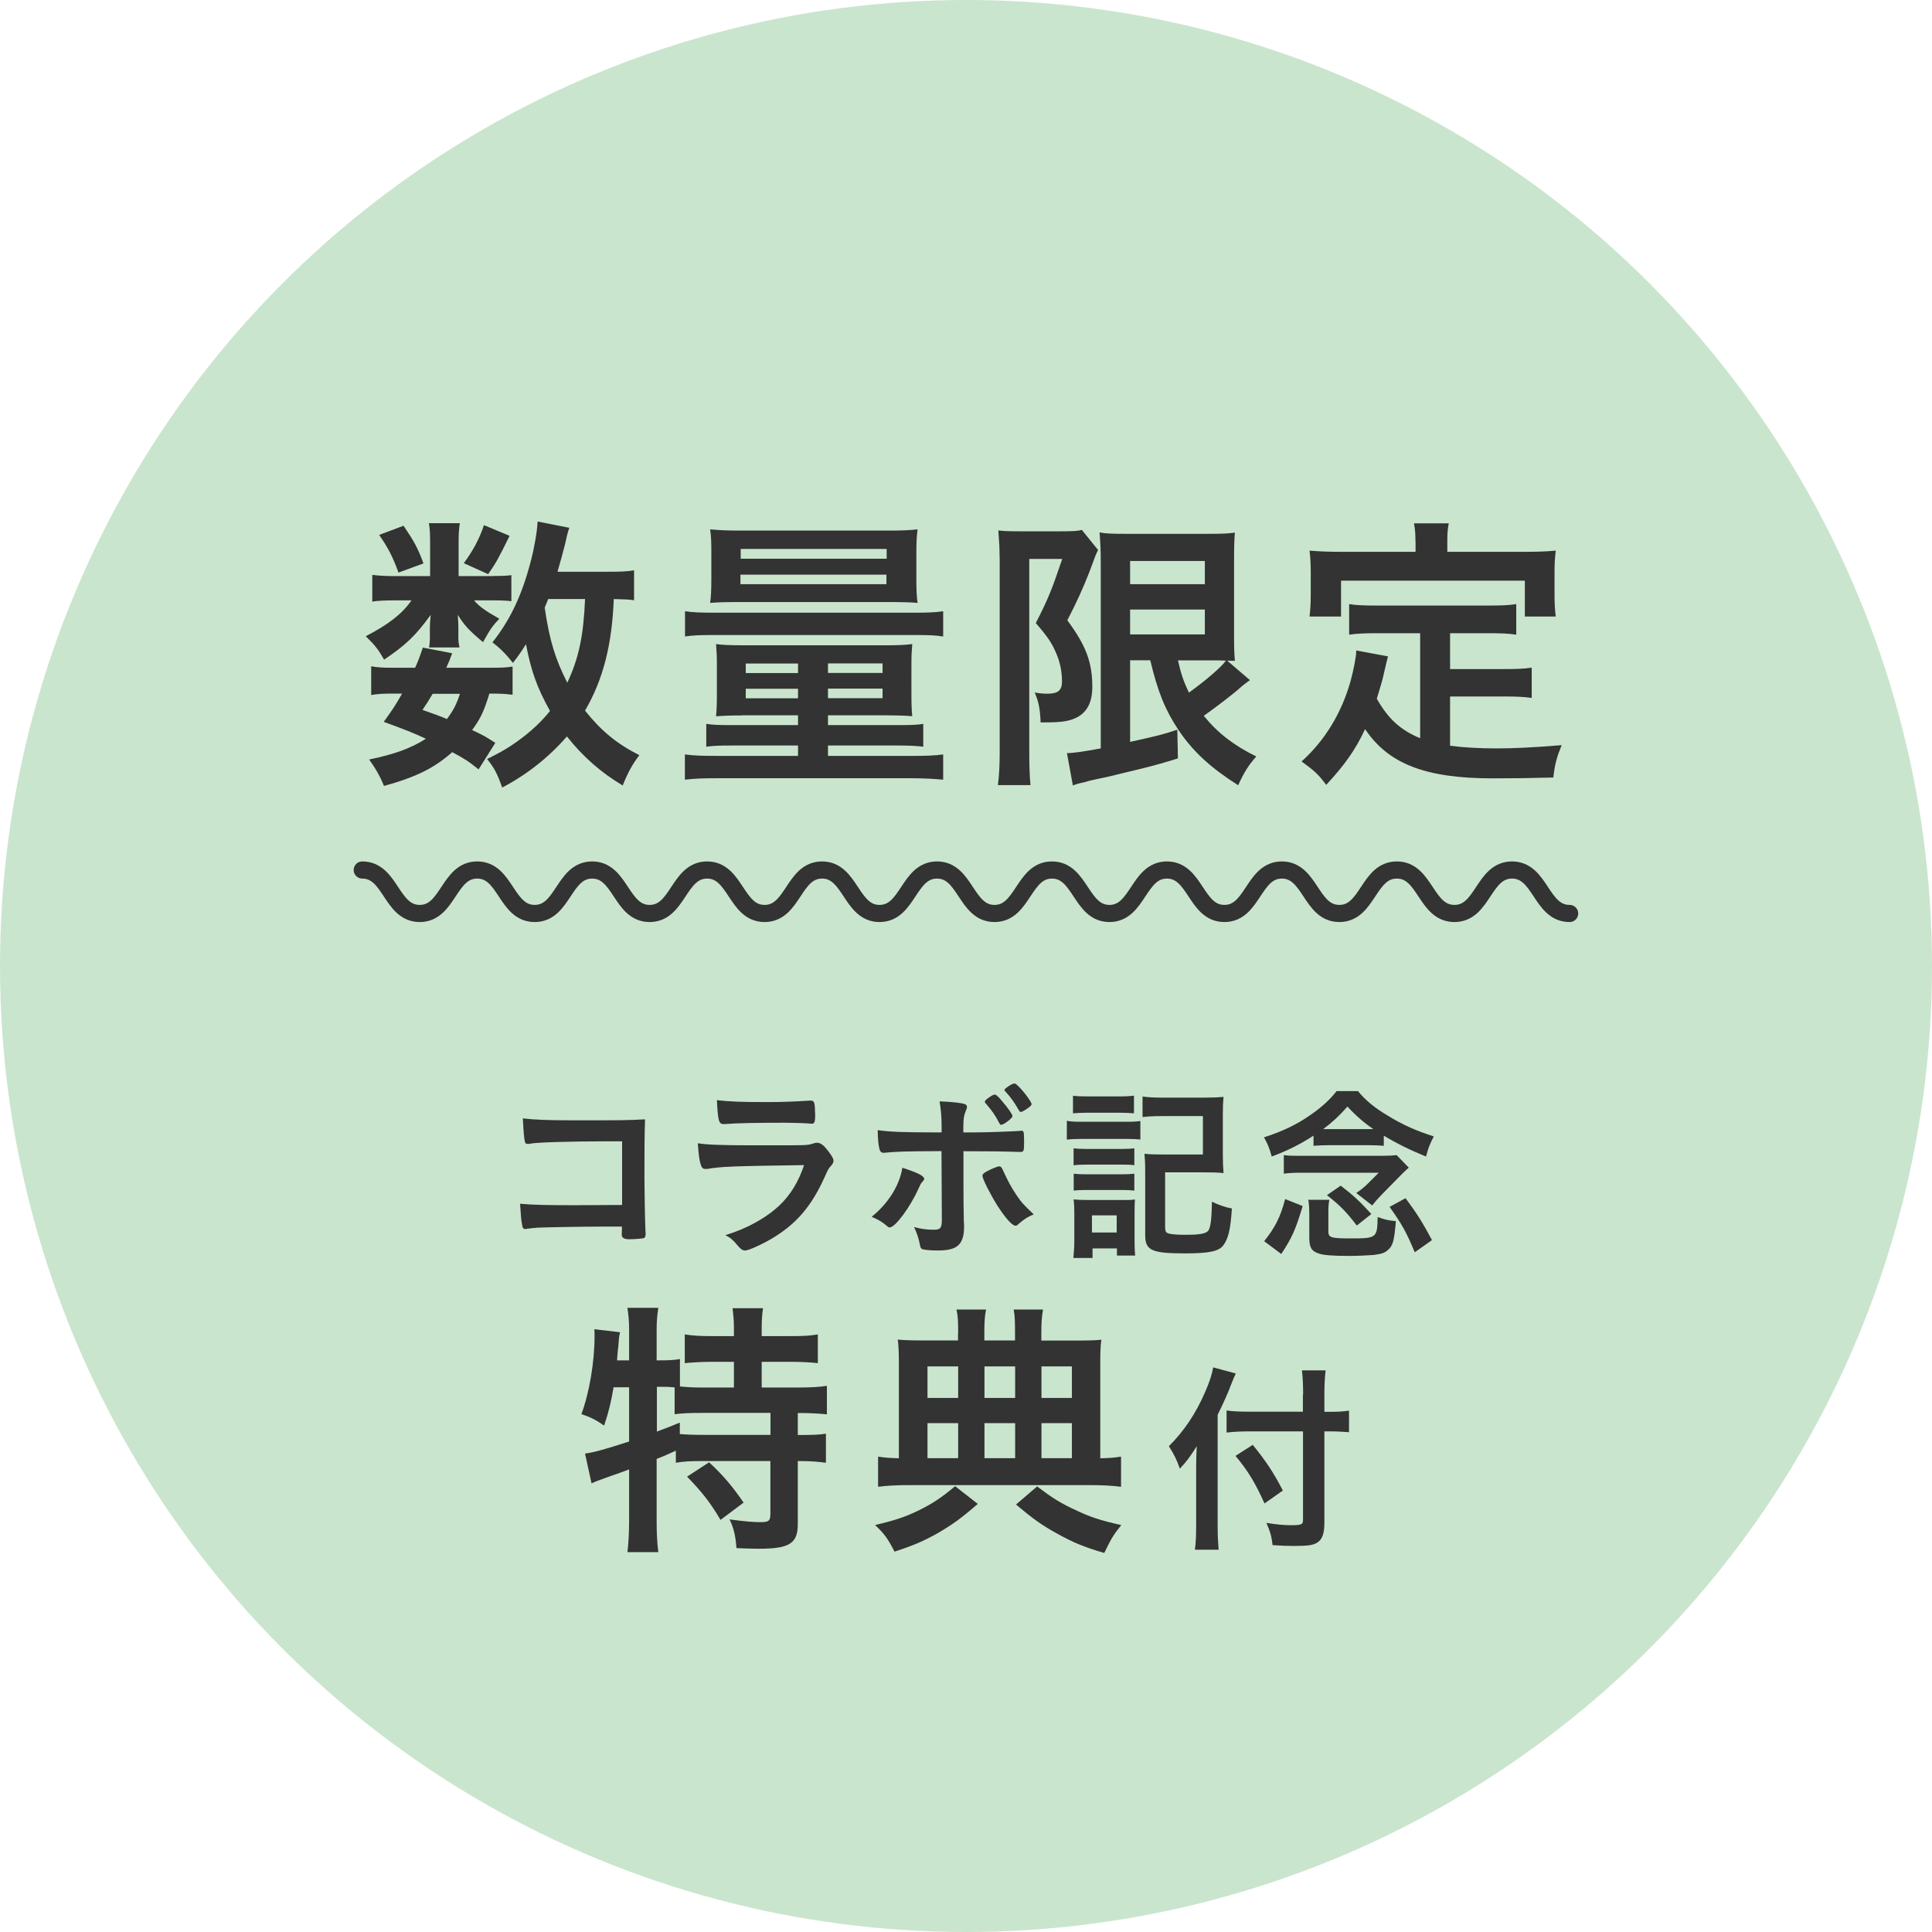
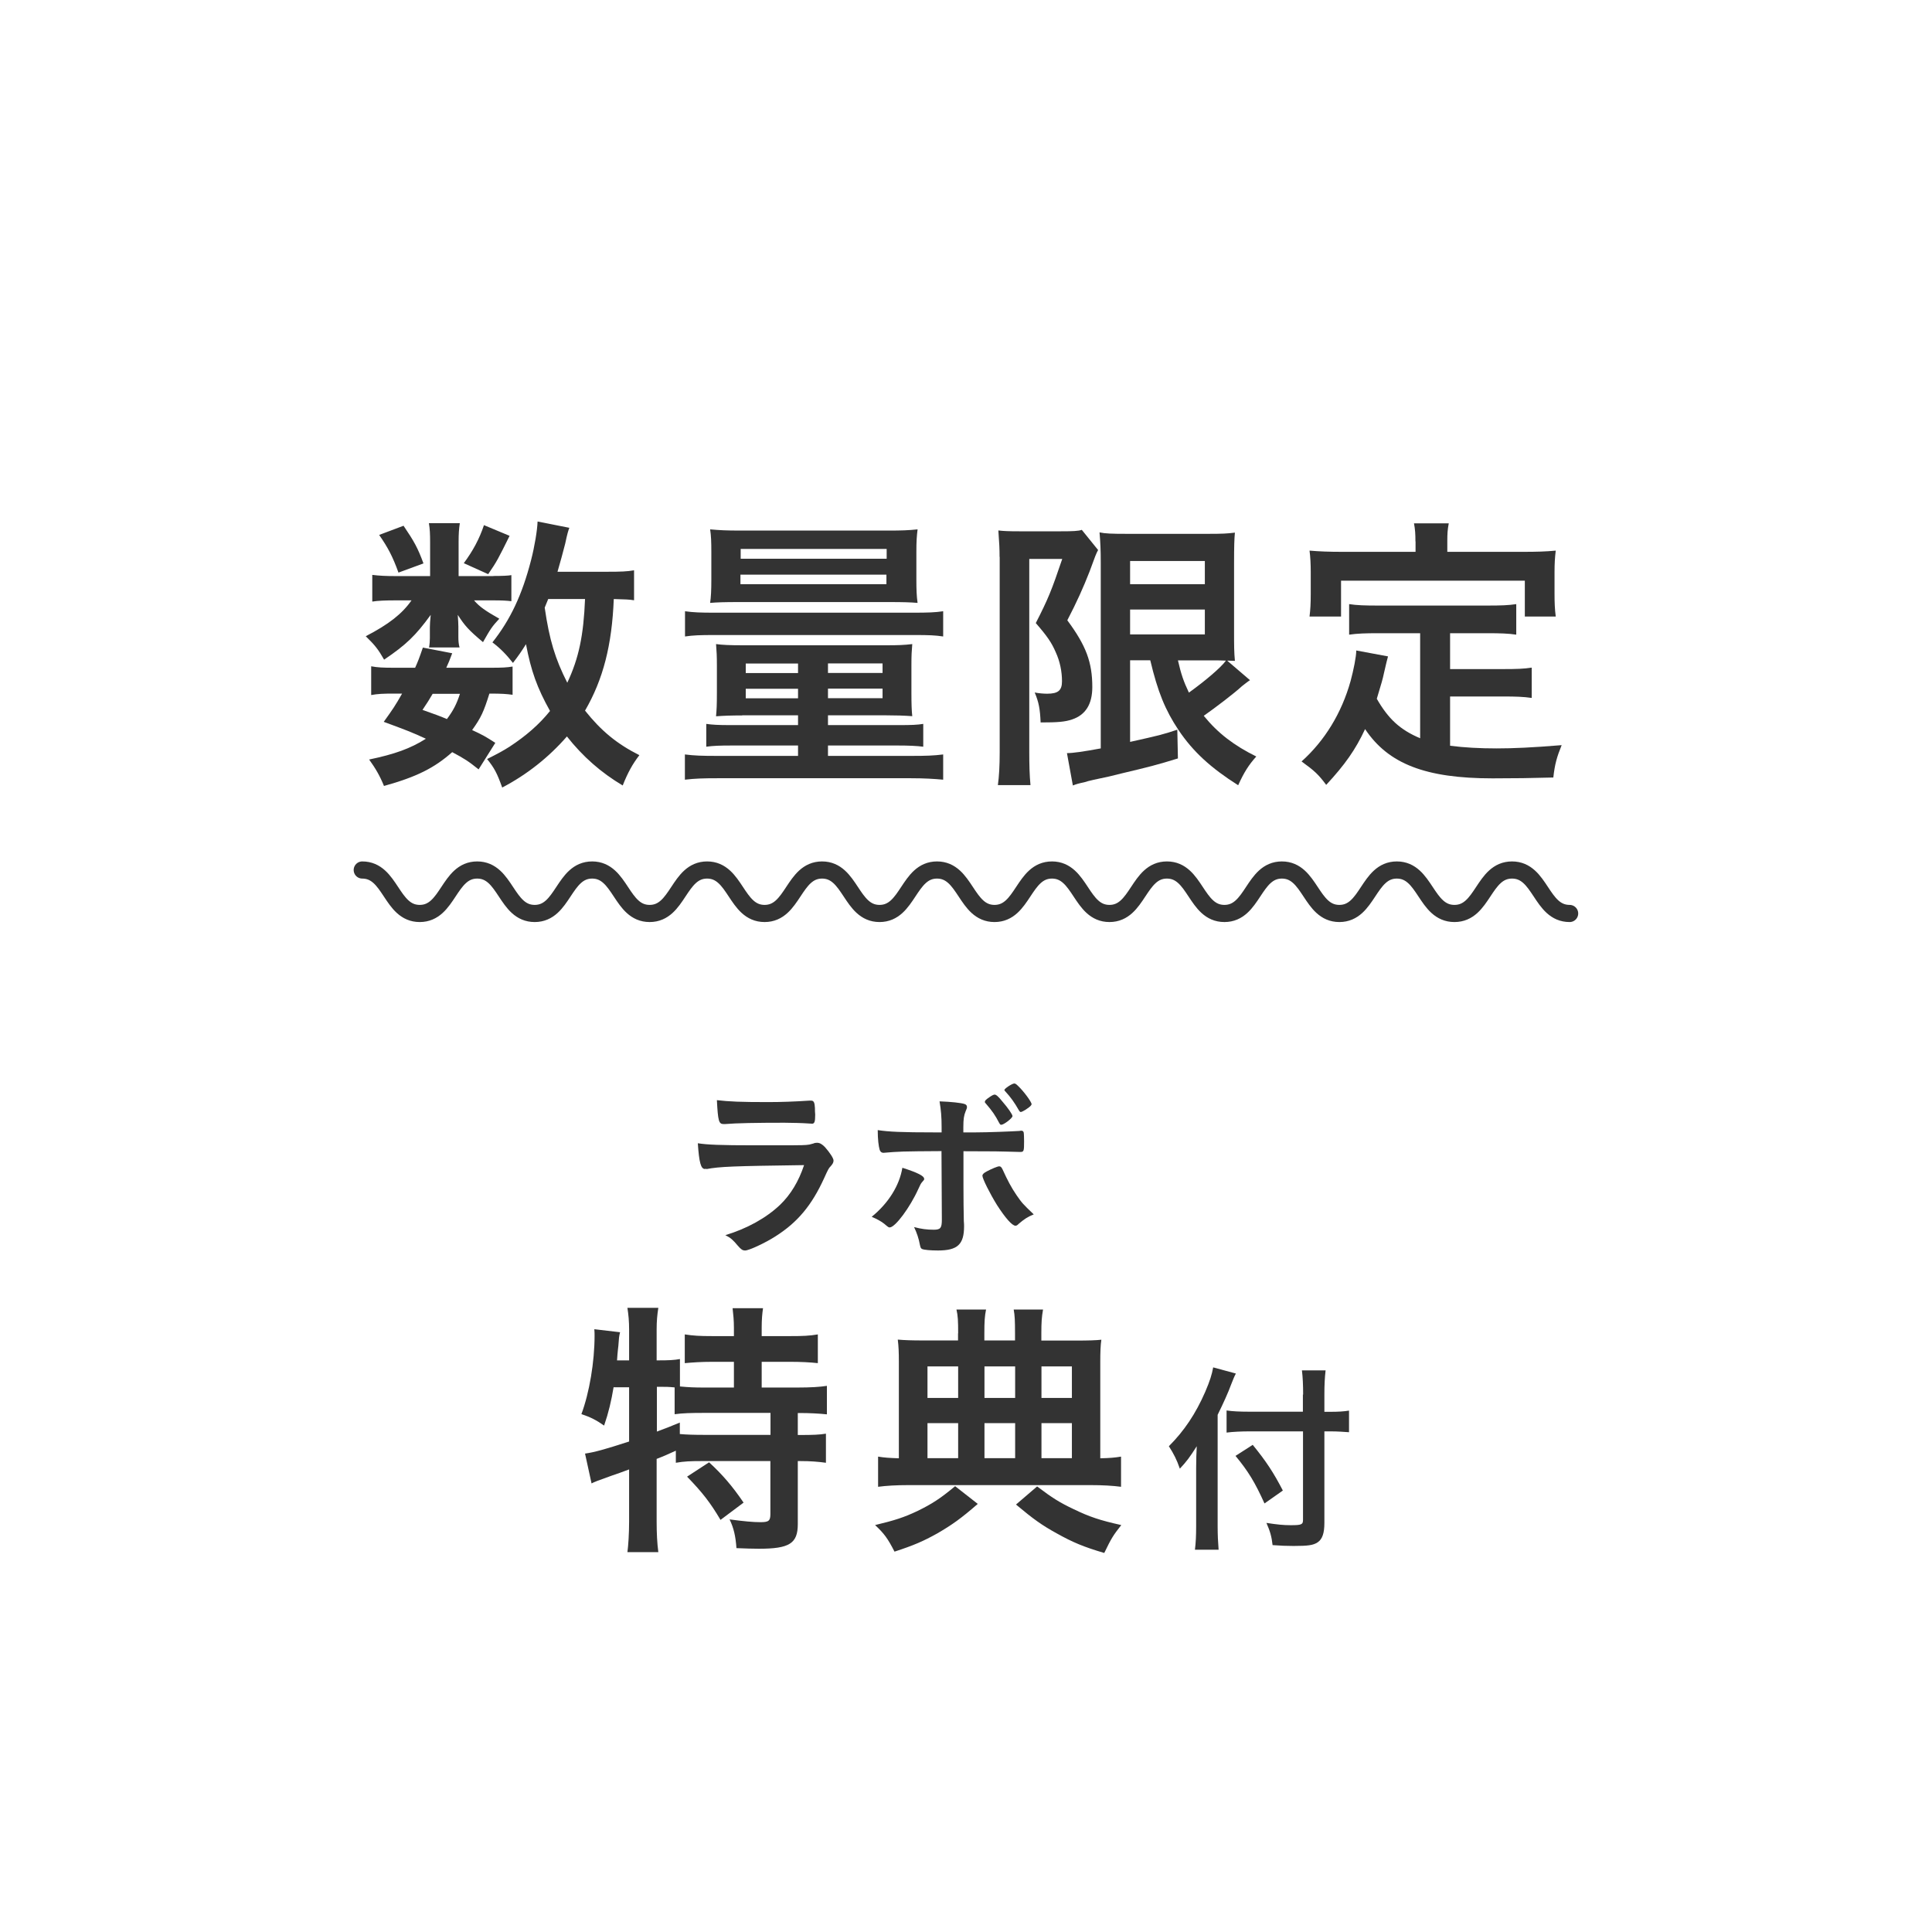
<svg xmlns="http://www.w3.org/2000/svg" id="_レイヤー_2" width="160" height="160" viewBox="0 0 160 160">
  <defs>
    <style>.cls-1{fill:none;stroke:#333;stroke-linecap:round;stroke-miterlimit:10;stroke-width:1.42px;}.cls-2{fill:#cae5cd;}.cls-3{fill:#333;}</style>
  </defs>
  <g id="_テキスト">
-     <circle class="cls-2" cx="80" cy="80" r="80" />
    <path class="cls-3" d="M40.85,47.7c.69,0,1.25-.02,1.5-.07v2.16c-.37-.05-.79-.07-1.52-.07h-1.57c.44.52.93.86,2.09,1.52-.61.66-.71.81-1.35,1.94-1.2-1.01-1.5-1.35-2.09-2.26.03.39.05.79.05.96v.88c0,.3.02.59.1.86h-2.53c.05-.25.07-.54.07-.79v-.88c0-.25.02-.52.07-1.03-1.25,1.72-2.04,2.48-3.86,3.71-.49-.86-.76-1.2-1.52-1.94,1.89-.98,3-1.84,3.79-2.97h-1.28c-.84,0-1.48.02-1.97.1v-2.21c.57.07,1.11.1,1.99.1h2.8v-2.78c0-.71-.02-1.13-.1-1.6h2.56c-.07.47-.1.86-.1,1.55v2.83h2.88ZM39.64,63.72c-.86-.69-1.21-.91-2.19-1.43-1.47,1.3-2.92,2.04-5.65,2.8-.34-.84-.71-1.47-1.23-2.19,2.11-.44,3.42-.91,4.7-1.72-1.11-.52-1.75-.76-3.49-1.4.74-1.03.96-1.35,1.52-2.34h-.69c-.86,0-1.33.02-1.87.12v-2.38c.54.1.98.12,1.87.12h1.77c.22-.49.34-.79.64-1.67l2.43.47c-.22.59-.29.76-.49,1.2h3.74c.84,0,1.28-.02,1.75-.1v2.34c-.49-.07-.88-.1-1.92-.1-.47,1.5-.69,1.99-1.43,3.02.91.42,1.11.54,1.92,1.06l-1.38,2.19ZM33.42,43.54c.88,1.3,1.18,1.84,1.65,3.12l-2.07.76c-.47-1.3-.86-2.06-1.6-3.12l2.02-.76ZM35.83,57.46c-.32.54-.39.66-.84,1.33,1.03.37,1.4.49,2.02.76.52-.69.81-1.25,1.08-2.09h-2.26ZM42.2,44.38c-.93,1.87-1.03,2.09-1.77,3.17l-2.02-.91c.76-1.03,1.28-1.99,1.67-3.15l2.11.88ZM52.5,49.71c-.42-.07-.71-.07-1.67-.1-.15,3.81-.88,6.66-2.38,9.24,1.33,1.67,2.63,2.75,4.5,3.69-.57.74-.96,1.45-1.38,2.51-1.79-1.06-3.32-2.41-4.62-4.06-1.48,1.7-3.29,3.15-5.36,4.23-.44-1.23-.66-1.62-1.25-2.36,1.03-.52,1.33-.69,1.87-1.03,1.35-.89,2.43-1.82,3.34-2.95-1.08-1.94-1.57-3.32-1.99-5.53-.42.66-.59.91-1.08,1.55-.52-.66-1.03-1.2-1.7-1.7,1.48-1.87,2.46-3.93,3.2-6.81.29-1.11.52-2.51.54-3.2l2.63.52c-.1.27-.17.49-.34,1.3-.17.66-.42,1.6-.64,2.34h4.13c1.11,0,1.65-.02,2.21-.12v2.48ZM45.4,49.61q-.2.49-.29.71c.39,2.68.86,4.23,1.87,6.22.96-2.04,1.35-3.93,1.47-6.93h-3.05Z" />
    <path class="cls-3" d="M56.72,50.62c.71.1,1.3.12,2.46.12h16.5c1.13,0,1.79-.02,2.43-.12v2.09c-.66-.1-1.18-.12-2.36-.12h-16.59c-1.18,0-1.75.02-2.43.12v-2.09ZM61.46,59.25c-.91,0-1.47.02-2.16.07.05-.57.07-.93.07-1.92v-2.31c0-.76-.02-1.11-.07-1.75.52.07,1.13.1,2.24.1h11.82c1.01,0,1.52-.02,2.19-.1-.05.59-.07.93-.07,1.72v2.36c0,.89.02,1.45.07,1.89-.71-.05-1.35-.07-2.16-.07h-4.82v.81h5.92c.98,0,1.48-.02,1.97-.1v1.89c-.52-.07-1.2-.1-2.09-.1h-5.8v.86h6.88c1.25,0,1.87-.02,2.66-.12v2.09c-.76-.07-1.57-.12-2.66-.12h-16.05c-1.11,0-1.84.02-2.68.12v-2.09c.79.1,1.4.12,2.68.12h6.69v-.86h-5.51c-.96,0-1.52.02-2.09.1v-1.89c.49.07.98.1,1.97.1h5.63v-.81h-4.62ZM61.22,49.86c-1.25,0-1.84.02-2.41.07.07-.49.1-1.03.1-1.94v-2.26c0-.84-.02-1.38-.1-1.89.79.07,1.35.1,2.51.1h12.19c1.18,0,1.7-.02,2.48-.1-.07.59-.1.96-.1,1.89v2.26c0,.86.02,1.38.1,1.94-.57-.05-1.13-.07-2.41-.07h-12.36ZM61.32,48.38h12.09v-.79h-12.09v.79ZM61.34,46.27h12.09v-.81h-12.09v.81ZM61.76,54.95v.79h4.33v-.79h-4.33ZM61.76,57.04v.79h4.33v-.79h-4.33ZM68.57,55.73h4.52v-.79h-4.52v.79ZM68.57,57.82h4.52v-.79h-4.52v.79Z" />
    <path class="cls-3" d="M82.78,46.12c0-.71-.02-1.03-.1-2.19.39.05.89.07,1.72.07h3.47c.96,0,1.45-.02,1.72-.12l1.35,1.67c-.15.27-.25.52-.71,1.79-.52,1.33-1.06,2.53-1.84,4.03,1.55,2.09,2.07,3.47,2.07,5.53,0,1.43-.57,2.31-1.67,2.68-.59.2-1.18.25-2.61.25-.05-1.13-.15-1.67-.49-2.48.34.07.76.1,1.03.1.91,0,1.23-.27,1.23-1.03,0-.81-.17-1.65-.52-2.41-.34-.79-.71-1.33-1.65-2.41,1.03-2.02,1.3-2.68,2.19-5.31h-2.73v16.03c0,.98.02,1.87.1,2.7h-2.7c.1-.71.15-1.62.15-2.7v-16.2ZM93.59,54.68v6.76c2.41-.54,2.65-.59,3.91-1.01l.05,2.38c-1.75.54-2.43.71-4.62,1.23-.98.25-1.08.27-2.36.54q-.54.12-.76.2c-.49.1-.71.17-.96.27l-.49-2.68c.49,0,1.33-.12,2.8-.39v-15.36c0-1.11-.03-1.62-.1-2.53.47.1,1.01.12,2.26.12h6.74c1.18,0,1.55-.02,2.21-.1-.05.52-.07,1.08-.07,2.61v5.48c0,1.33,0,1.77.07,2.53q-.49-.02-.64-.02l1.89,1.62c-.1.05-.47.34-.66.49-.66.61-2.19,1.77-3.17,2.46,1.18,1.45,2.51,2.46,4.35,3.37-.62.69-1.01,1.3-1.5,2.38-2.26-1.43-3.74-2.78-4.94-4.57-1.11-1.67-1.72-3.17-2.34-5.78h-1.67ZM93.59,48.38h6.19v-1.92h-6.19v1.92ZM93.59,52.54h6.19v-2.06h-6.19v2.06ZM97.55,54.68c.27,1.18.47,1.75.91,2.68,1.4-1.01,2.63-2.06,3.07-2.65-.34-.02-.76-.02-1.16-.02h-2.83Z" />
    <path class="cls-3" d="M117.61,52.44h-3.47c-1.03,0-1.72.02-2.41.12v-2.53c.64.1,1.3.12,2.41.12h9.02c1.13,0,1.77-.02,2.41-.12v2.53c-.64-.1-1.35-.12-2.41-.12h-3.07v2.97h4.42c1.08,0,1.7-.02,2.34-.12v2.51c-.69-.1-1.3-.12-2.34-.12h-4.42v4.08c1.18.15,2.43.22,3.86.22,1.35,0,2.95-.07,5.38-.27-.39.96-.57,1.57-.69,2.68-1.89.05-3.22.07-5.04.07-5.53,0-8.63-1.2-10.55-4.08-.79,1.7-1.67,2.95-3.22,4.62-.64-.86-.96-1.16-2.04-1.94,1.92-1.72,3.32-4.01,4.06-6.66.25-.93.47-2.02.47-2.53l2.63.49c-.1.37-.12.44-.34,1.4-.1.49-.2.81-.59,2.11.96,1.67,1.92,2.56,3.59,3.27v-8.7ZM117.22,44.84c0-.59-.02-.98-.12-1.5h2.88c-.1.52-.12.86-.12,1.47v.89h6.37c.96,0,1.79-.02,2.61-.1-.07.57-.1,1.08-.1,1.75v1.84c0,.71.02,1.25.1,1.87h-2.56v-2.97h-15.22v2.97h-2.61c.07-.57.1-1.08.1-1.87v-1.84c0-.61-.03-1.23-.1-1.75.81.07,1.65.1,2.63.1h6.15v-.86Z" />
-     <path class="cls-3" d="M51.51,94.52h-1.43c-2.85,0-5.74.09-6.13.19-.08.02-.12.03-.14.03l-.08-.02-.06.02c-.17-.05-.17-.06-.2-.19-.08-.37-.11-.79-.17-1.93.92.11,2.04.16,4.17.16,4.08,0,4.41,0,5.95-.08-.05,1.51-.05,2.38-.05,4.95,0,.9.05,3.64.08,4.19.02.23.02.25.02.33,0,.2-.05.33-.16.37-.09.03-.79.09-1.2.09q-.62,0-.62-.37,0-.06.02-.68h-1.54c-1.71,0-4.82.06-5.43.09-.37.03-.59.05-.89.09-.05.02-.09.02-.14.02-.17,0-.23-.06-.28-.39-.06-.3-.11-.87-.16-1.7,1.04.09,2.07.12,4.53.12q1.65,0,3.92-.02v-5.28Z" />
    <path class="cls-3" d="M58.5,96.79s-.11.02-.12.02c-.34,0-.48-.53-.59-2.13.76.12,1.84.17,4.73.17,3.11,0,3.95,0,4.25-.03.23-.02.28-.03.59-.12.11-.05.2-.06.3-.06.23,0,.42.11.67.37.42.48.7.92.7,1.1,0,.17-.08.3-.26.5-.12.11-.2.25-.5.92-1.04,2.29-2.21,3.69-4.05,4.86-.84.54-2.19,1.17-2.51,1.17-.22,0-.34-.09-.61-.4-.4-.48-.59-.65-1.03-.87,1.77-.53,3.39-1.42,4.54-2.52.87-.84,1.53-1.93,1.98-3.28-5.9.08-6.99.12-8.09.33ZM63.59,91.27q1.62,0,3.41-.12h.19c.2,0,.28.16.3.62,0,.19,0,.36.02.51v.06c0,.56-.06.72-.26.72-.06,0-.19-.02-.33-.02-.3-.03-1.46-.06-1.95-.06-2.33,0-4,.03-4.92.11h-.12c-.4,0-.47-.23-.56-1.98,1.01.12,1.99.16,4.23.16Z" />
    <path class="cls-3" d="M76.54,97.62c0,.08-.03.12-.16.26-.11.12-.17.23-.33.59-.68,1.51-1.91,3.18-2.37,3.18-.09,0-.12-.02-.45-.3-.25-.2-.59-.39-1.04-.58,1.4-1.14,2.3-2.6,2.54-4.06,1.26.4,1.8.68,1.8.9ZM77.99,95.33c-3.35.02-3.5.03-4.81.14h-.03c-.14,0-.25-.09-.3-.25-.09-.3-.16-.87-.16-1.63.89.14,2.01.19,4.7.19h.59v-.42c0-.89-.05-1.42-.17-2.15.9.03,1.82.12,2.1.23.12.05.17.12.17.25,0,.08-.02.12-.11.34-.14.34-.19.64-.19,1.31v.44h1.01c1.01,0,3-.08,3.63-.12q.08-.02.17-.02c.11,0,.17.06.19.16.02.08.03.53.03.73,0,.82-.02.87-.33.87-.08,0-.23,0-1.14-.03-.54-.02-.75-.02-3.55-.03v2.91q0,1.56.03,2.88c.02.19.02.33.02.42,0,1.51-.54,2.01-2.16,2.01-.62,0-1.15-.05-1.31-.12-.11-.05-.14-.12-.19-.36-.09-.5-.25-.98-.48-1.46.59.16,1.07.22,1.63.22s.67-.14.67-.84l-.03-5.65ZM84.32,101.4c-.09.08-.16.11-.22.11-.28,0-.84-.64-1.53-1.71-.59-.95-1.21-2.19-1.21-2.43,0-.12.11-.23.36-.36.41-.22.9-.42,1.03-.42s.19.08.28.26c.41.9.72,1.49,1.15,2.12.45.65.51.72,1.43,1.6-.5.2-.79.39-1.29.82ZM82.75,93c-.33-.64-.59-1.01-1.1-1.6-.09-.09-.09-.11-.09-.14,0-.11.08-.19.37-.39.23-.16.36-.22.44-.22.12,0,.28.12.65.58.47.54.83,1.07.83,1.2,0,.17-.72.72-.93.72-.06,0-.11-.03-.16-.14ZM84.96,91.89c-.2.12-.36.2-.42.2s-.09-.03-.16-.14c-.37-.65-.67-1.07-1.12-1.56-.06-.06-.08-.09-.08-.12,0-.12.64-.54.82-.54.08,0,.16.05.31.2.45.42,1.12,1.32,1.12,1.51,0,.09-.12.22-.48.45Z" />
-     <path class="cls-3" d="M88.35,92.82c.34.06.64.08,1.2.08h3.69c.61,0,.89-.02,1.2-.06v1.53c-.33-.03-.51-.05-1.14-.05h-3.75c-.51,0-.87.02-1.2.06v-1.56ZM88.86,90.74c.4.05.64.06,1.25.06h2.55c.61,0,.84-.02,1.25-.06v1.46c-.42-.03-.72-.05-1.25-.05h-2.55c-.53,0-.87.02-1.25.05v-1.46ZM88.89,104.19c.05-.47.08-.93.08-1.45v-2.23c0-.48-.01-.79-.06-1.18.36.03.61.05,1.15.05h2.93c.59,0,.73,0,1-.05-.02.3-.03.53-.03,1.09v2.52c0,.34.02.78.05,1.04h-1.51v-.59h-2.02v.79h-1.57ZM88.91,95.1c.31.03.5.05.98.05h3.1c.48,0,.67-.02.95-.05v1.4c-.36-.05-.5-.05-.95-.05h-3.1c-.48,0-.7.02-.98.05v-1.4ZM88.91,97.2c.31.03.5.05.98.05h3.08c.5,0,.69-.02.97-.05v1.4c-.31-.03-.5-.05-.98-.05h-3.08c-.44,0-.7.02-.96.05v-1.4ZM90.43,102.07h2.05v-1.42h-2.05v1.42ZM96.5,101.73c0,.28.08.37.34.44.28.06.72.09,1.31.09,1.18,0,1.63-.08,1.88-.3.22-.22.31-.93.34-2.44.56.28,1.14.47,1.65.56-.11,1.74-.3,2.49-.7,3.04-.37.51-1.17.68-3.21.68-2.74,0-3.27-.25-3.27-1.51v-5.26c0-.73-.02-1-.06-1.48.44.05.87.06,1.49.06h3.35v-3.18h-3.44c-.65,0-1.12.03-1.56.08v-1.7c.47.06.93.09,1.57.09h3.6c.67,0,1.11-.02,1.54-.06-.05.56-.06.79-.06,1.51v3.32c0,.62.02,1.01.06,1.48-.5-.05-.83-.06-1.49-.06h-3.35v4.64Z" />
-     <path class="cls-3" d="M108.78,94.05c-1.18.76-2.1,1.21-3.46,1.73-.2-.7-.31-1-.64-1.59,1.53-.5,2.68-1.04,3.78-1.81.96-.65,1.68-1.31,2.23-2.02h1.77c.65.79,1.39,1.39,2.48,2.04,1.18.73,2.41,1.28,3.8,1.71-.39.78-.44.92-.64,1.67-1.31-.53-2.44-1.09-3.5-1.73v.84c-.36-.03-.76-.05-1.21-.05h-3.38c-.47,0-.78.02-1.23.05v-.84ZM104.69,102.79c.92-1.15,1.34-1.98,1.74-3.49l1.45.58c-.59,1.98-.9,2.65-1.77,3.97l-1.42-1.06ZM106.32,95.66c.36.05.64.06,1.15.06h6.88c.64,0,.98-.02,1.31-.06l1.01,1.04c-.22.19-.28.25-.54.5l-1.67,1.7c-.45.47-.51.54-.82.93l-1.32-1.03c.37-.25.68-.5.93-.75l.93-.93h-6.27c-.81,0-1.18.02-1.59.08v-1.54ZM110.01,101.98c0,.51.2.58,1.84.58,2.16,0,2.21-.03,2.24-1.77.62.22.87.28,1.51.34-.14,1.67-.25,2.04-.68,2.41-.25.22-.53.31-1.14.39-.4.03-1.34.08-2.02.08-1.37,0-2.18-.06-2.55-.2-.61-.2-.78-.51-.78-1.34v-1.79c0-.62-.02-.92-.08-1.32h1.74c-.06.34-.08.51-.08.98v1.65ZM113.37,93.51h.37c-.76-.51-1.48-1.14-2.15-1.87-.67.76-1.26,1.31-2.01,1.87h3.78ZM112.36,101.49c-.9-1.18-1.4-1.67-2.47-2.51l1.14-.79c1.09.84,1.57,1.29,2.54,2.35l-1.2.95ZM117.17,103.72c-.7-1.67-1.06-2.33-2.09-3.77l1.32-.72c.92,1.23,1.42,2.02,2.19,3.47l-1.43,1.01Z" />
    <path class="cls-3" d="M50.82,114.86c-.2,1.18-.41,2.09-.79,3.2-.64-.45-1.13-.7-1.88-.95.66-1.77,1.09-4.33,1.09-6.49,0-.16,0-.29-.02-.54l2.13.25c-.09.39-.09.43-.14,1.13,0,0-.07.54-.11,1.2h1v-2.56c0-.68-.05-1.2-.14-1.79h2.56c-.09.57-.14,1.09-.14,1.79v2.56h.18c.79,0,1.27-.02,1.75-.11v2.27c.73.07,1.2.09,2,.09h2.47v-2.13h-1.82c-.88,0-1.61.05-2.25.11v-2.38c.7.11,1.25.14,2.25.14h1.82v-.68c0-.61-.05-1.11-.11-1.63h2.52c-.07.48-.11.95-.11,1.61v.7h2.38c1,0,1.57-.02,2.27-.14v2.38c-.63-.07-1.38-.11-2.27-.11h-2.38v2.13h2.95c1.11,0,1.88-.05,2.45-.14v2.36c-.66-.07-1.45-.11-2.27-.11h-.14v1.82h.2c1.02,0,1.61-.02,2.13-.11v2.41c-.66-.09-1.27-.14-2.13-.14h-.2v5.22c0,1.61-.7,2.04-3.22,2.04-.36,0-1.25-.02-1.86-.05-.07-1-.23-1.68-.57-2.38,1.2.16,1.95.23,2.56.23.68,0,.82-.11.82-.68v-4.38h-5.72c-.88,0-1.41.02-2.11.14v-1c-.54.25-1.11.5-1.59.68v5.2c0,.93.04,1.77.14,2.52h-2.56c.07-.5.14-1.52.14-2.52v-4.33q-.79.3-1.45.52c-1.16.41-1.43.52-1.66.64l-.54-2.47c.77-.11,1.61-.34,3.65-1v-4.49h-1.27ZM54.39,118.56c.79-.29,1.09-.41,1.91-.75v.95c.54.05,1.16.07,2.09.07h5.42v-1.82h-5.49c-1.13,0-1.79.02-2.45.11v-2.22c-.48-.05-.73-.05-1.11-.05h-.36v3.7ZM58.72,121.1c1.09,1,1.93,1.97,2.86,3.34l-1.91,1.43c-.86-1.45-1.5-2.27-2.77-3.58l1.81-1.18Z" />
    <path class="cls-3" d="M80.97,124.55c-1.38,1.2-2.11,1.72-3.33,2.43-1.18.66-1.97,1-3.56,1.52-.57-1.11-.86-1.5-1.61-2.2,1.63-.39,2.41-.64,3.54-1.18,1.16-.57,1.84-1,3.09-2.04l1.88,1.47ZM79.35,110.42c0-1.04-.02-1.45-.14-1.97h2.45c-.11.57-.14.93-.14,2.02v.54h2.54v-.54c0-1.13-.02-1.52-.11-2.02h2.43c-.11.64-.14,1.02-.14,2v.57h2.81c1.09,0,1.72-.02,2.16-.07-.07.45-.09,1.04-.09,1.86v7.96c.79-.02,1.18-.05,1.72-.14v2.5c-.68-.09-1.5-.14-2.56-.14h-15c-1.07,0-1.88.05-2.56.14v-2.5c.54.09.91.11,1.72.14v-7.99c0-.77-.02-1.29-.09-1.84.57.05,1.18.07,2.11.07h2.88v-.59ZM79.35,113.16h-2.54v2.61h2.54v-2.61ZM79.35,117.86h-2.54v2.9h2.54v-2.9ZM84.07,115.77v-2.61h-2.54v2.61h2.54ZM84.07,120.76v-2.9h-2.54v2.9h2.54ZM85.89,123.1c1.25.95,1.88,1.34,3.02,1.88,1.32.64,2.2.93,3.95,1.32-.68.86-.82,1.09-1.41,2.31-1.7-.5-2.61-.88-3.95-1.63-1.2-.66-1.93-1.18-3.36-2.38l1.75-1.5ZM88.77,115.77v-2.61h-2.52v2.61h2.52ZM88.77,120.76v-2.9h-2.52v2.9h2.52Z" />
    <path class="cls-3" d="M100.84,126.38c0,.74.03,1.34.08,1.96h-1.96c.07-.59.1-1.12.1-1.95v-4.81c0-.78.02-1.2.05-1.81-.58.91-.83,1.25-1.4,1.86-.25-.73-.51-1.24-.91-1.86,1.27-1.27,2.22-2.69,3.01-4.5.39-.91.56-1.46.66-2.03l1.88.51c-.12.22-.24.51-.41.95-.19.54-.64,1.54-1.1,2.47v9.21ZM107.92,115.5c0-.78-.03-1.46-.1-2.01h1.96c-.07.61-.1,1.18-.1,2.01v1.42h.47c.71,0,1.15-.03,1.57-.1v1.79c-.41-.03-.95-.07-1.52-.07h-.52v7.58c0,.85-.17,1.35-.56,1.61-.36.24-.79.3-2,.3-.58,0-1.03-.02-1.73-.07-.08-.71-.2-1.13-.51-1.84.91.14,1.42.19,2,.19.9,0,1.03-.05,1.03-.44v-7.33h-4.42c-.64,0-1.39.03-1.91.1v-1.83c.49.07,1.08.1,1.84.1h4.48v-1.42ZM103.74,119.65c1.12,1.37,1.74,2.32,2.5,3.79l-1.52,1.07c-.78-1.73-1.34-2.66-2.4-3.94l1.42-.91Z" />
    <path class="cls-1" d="M30,72.05c2.38,0,2.38,3.6,4.76,3.6s2.38-3.6,4.76-3.6,2.38,3.6,4.76,3.6,2.38-3.6,4.76-3.6,2.38,3.6,4.76,3.6,2.38-3.6,4.76-3.6,2.38,3.6,4.76,3.6,2.38-3.6,4.76-3.6,2.38,3.6,4.76,3.6,2.38-3.6,4.76-3.6,2.38,3.6,4.76,3.6,2.38-3.6,4.76-3.6,2.38,3.6,4.76,3.6,2.38-3.6,4.76-3.6,2.38,3.6,4.76,3.6,2.38-3.6,4.76-3.6,2.38,3.6,4.76,3.6,2.38-3.6,4.76-3.6,2.38,3.6,4.77,3.6,2.38-3.6,4.77-3.6,2.38,3.6,4.77,3.6" />
  </g>
</svg>